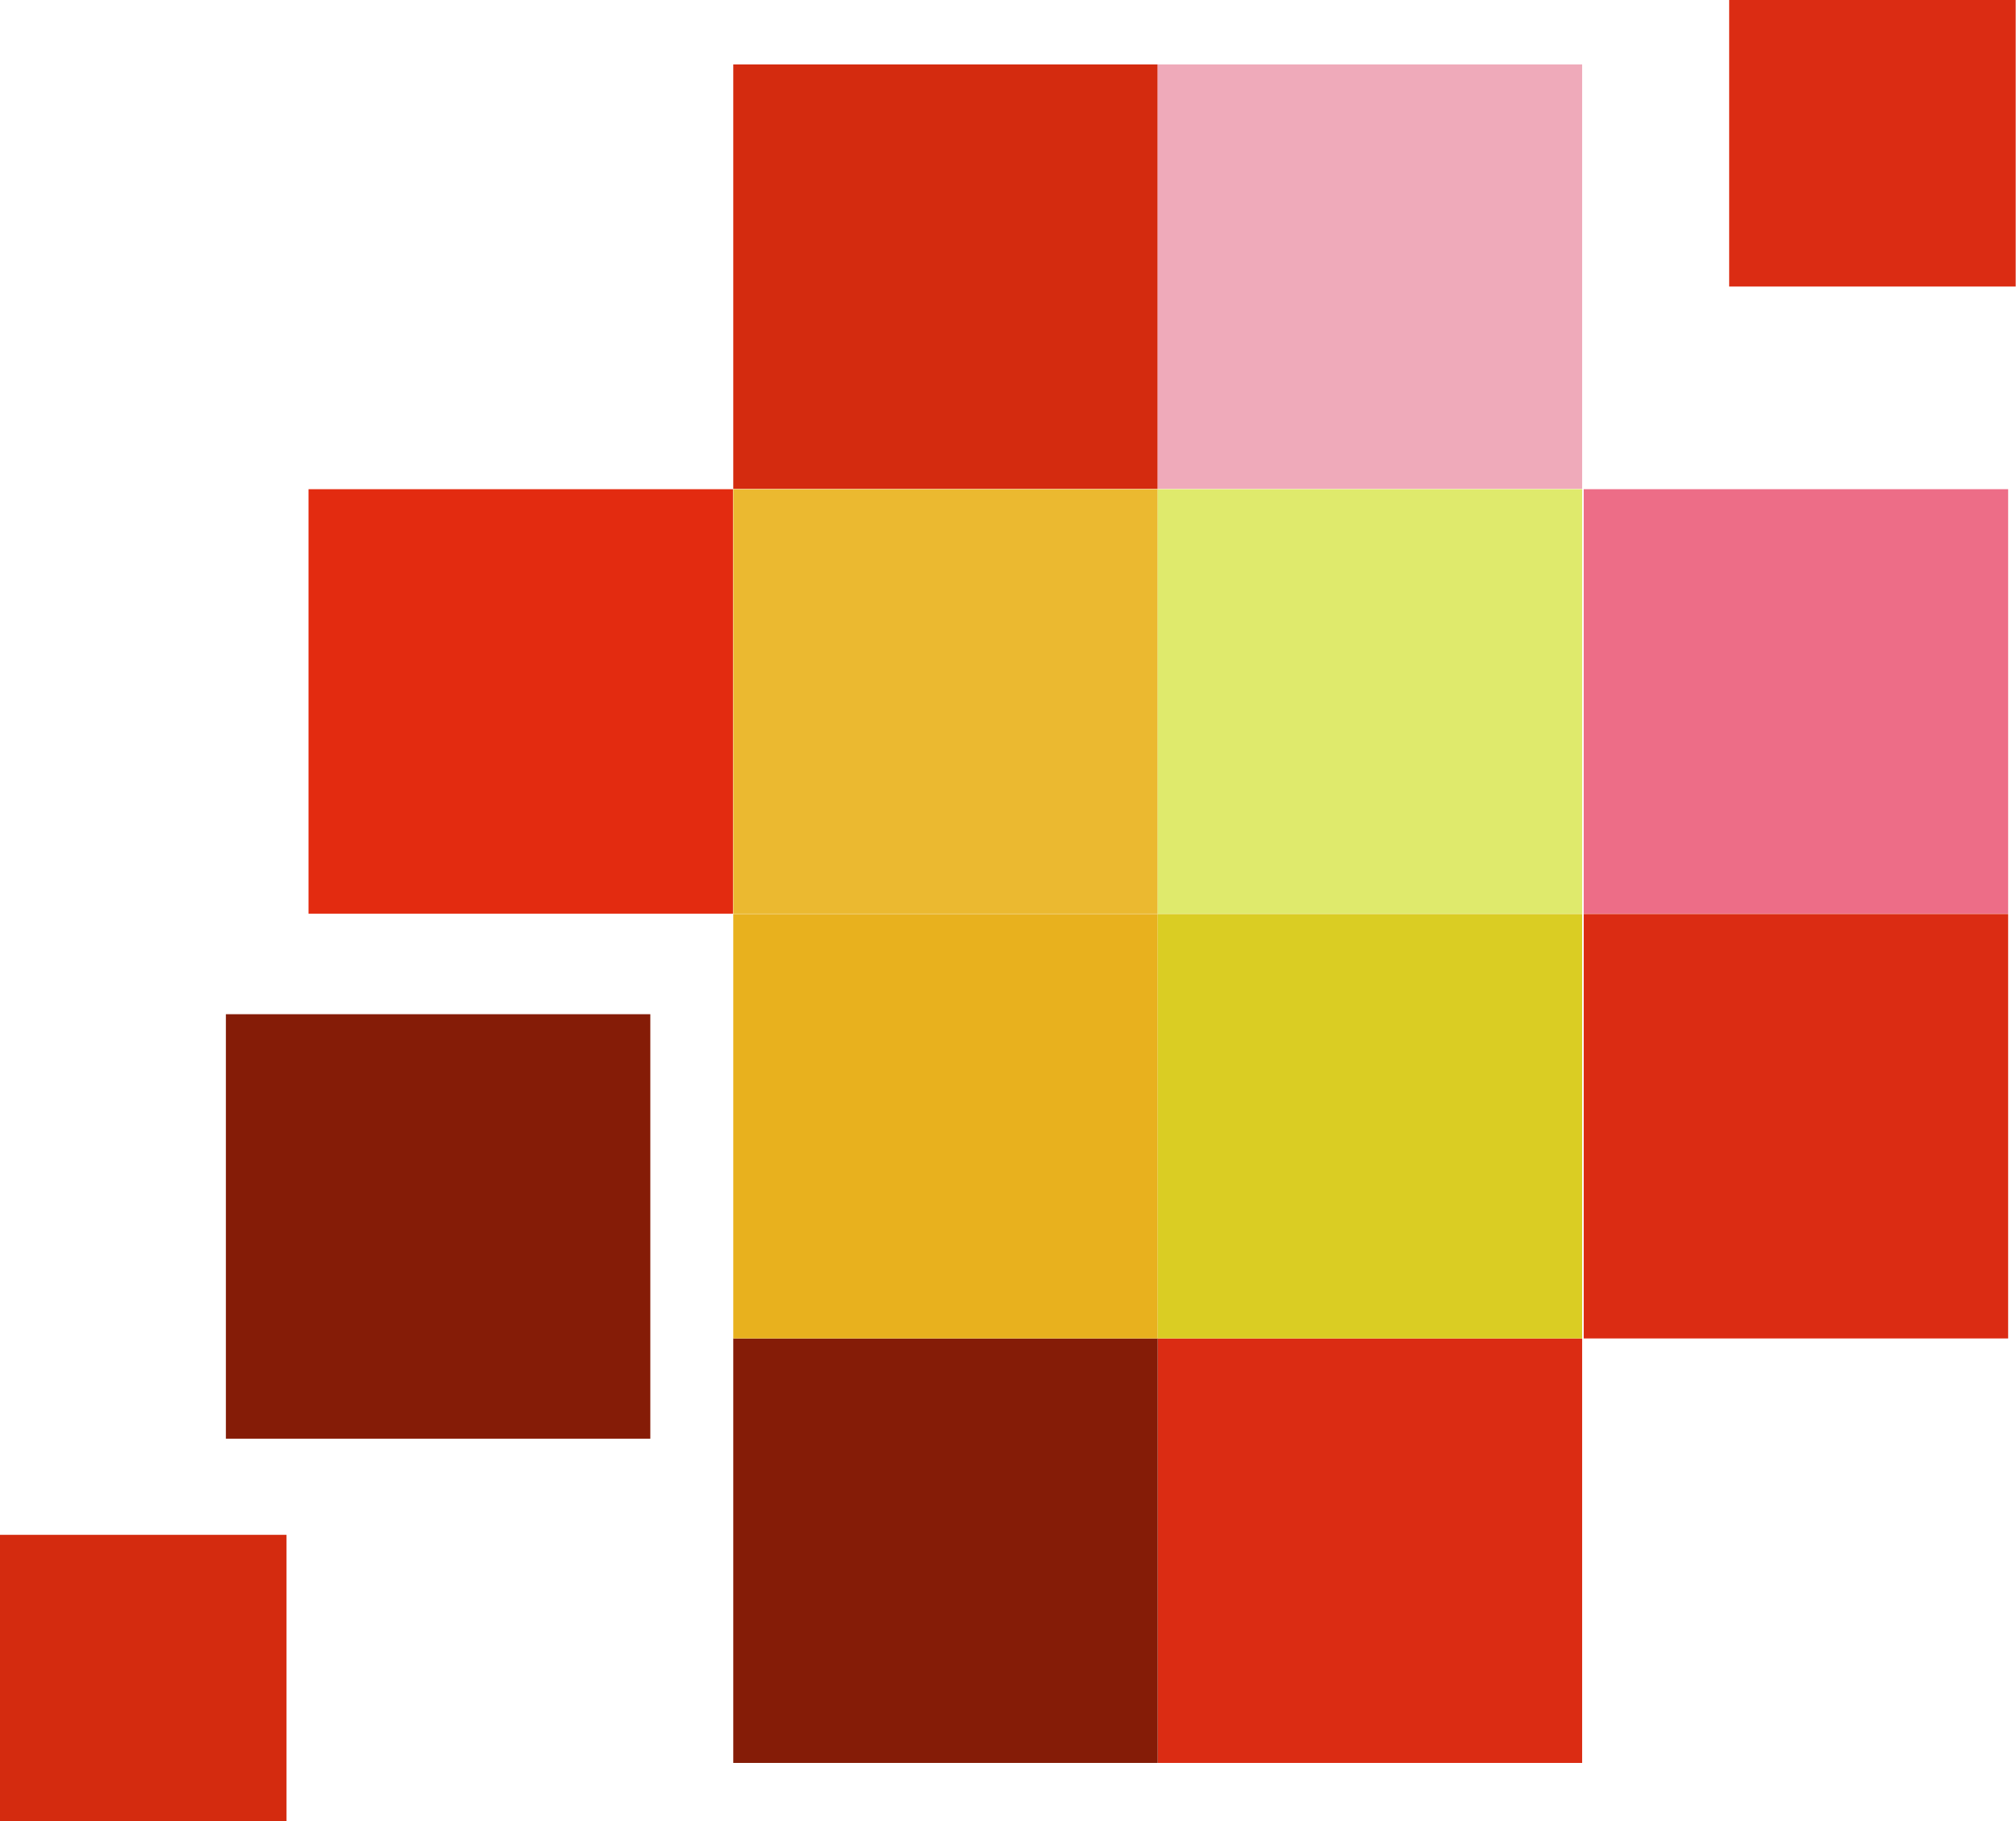
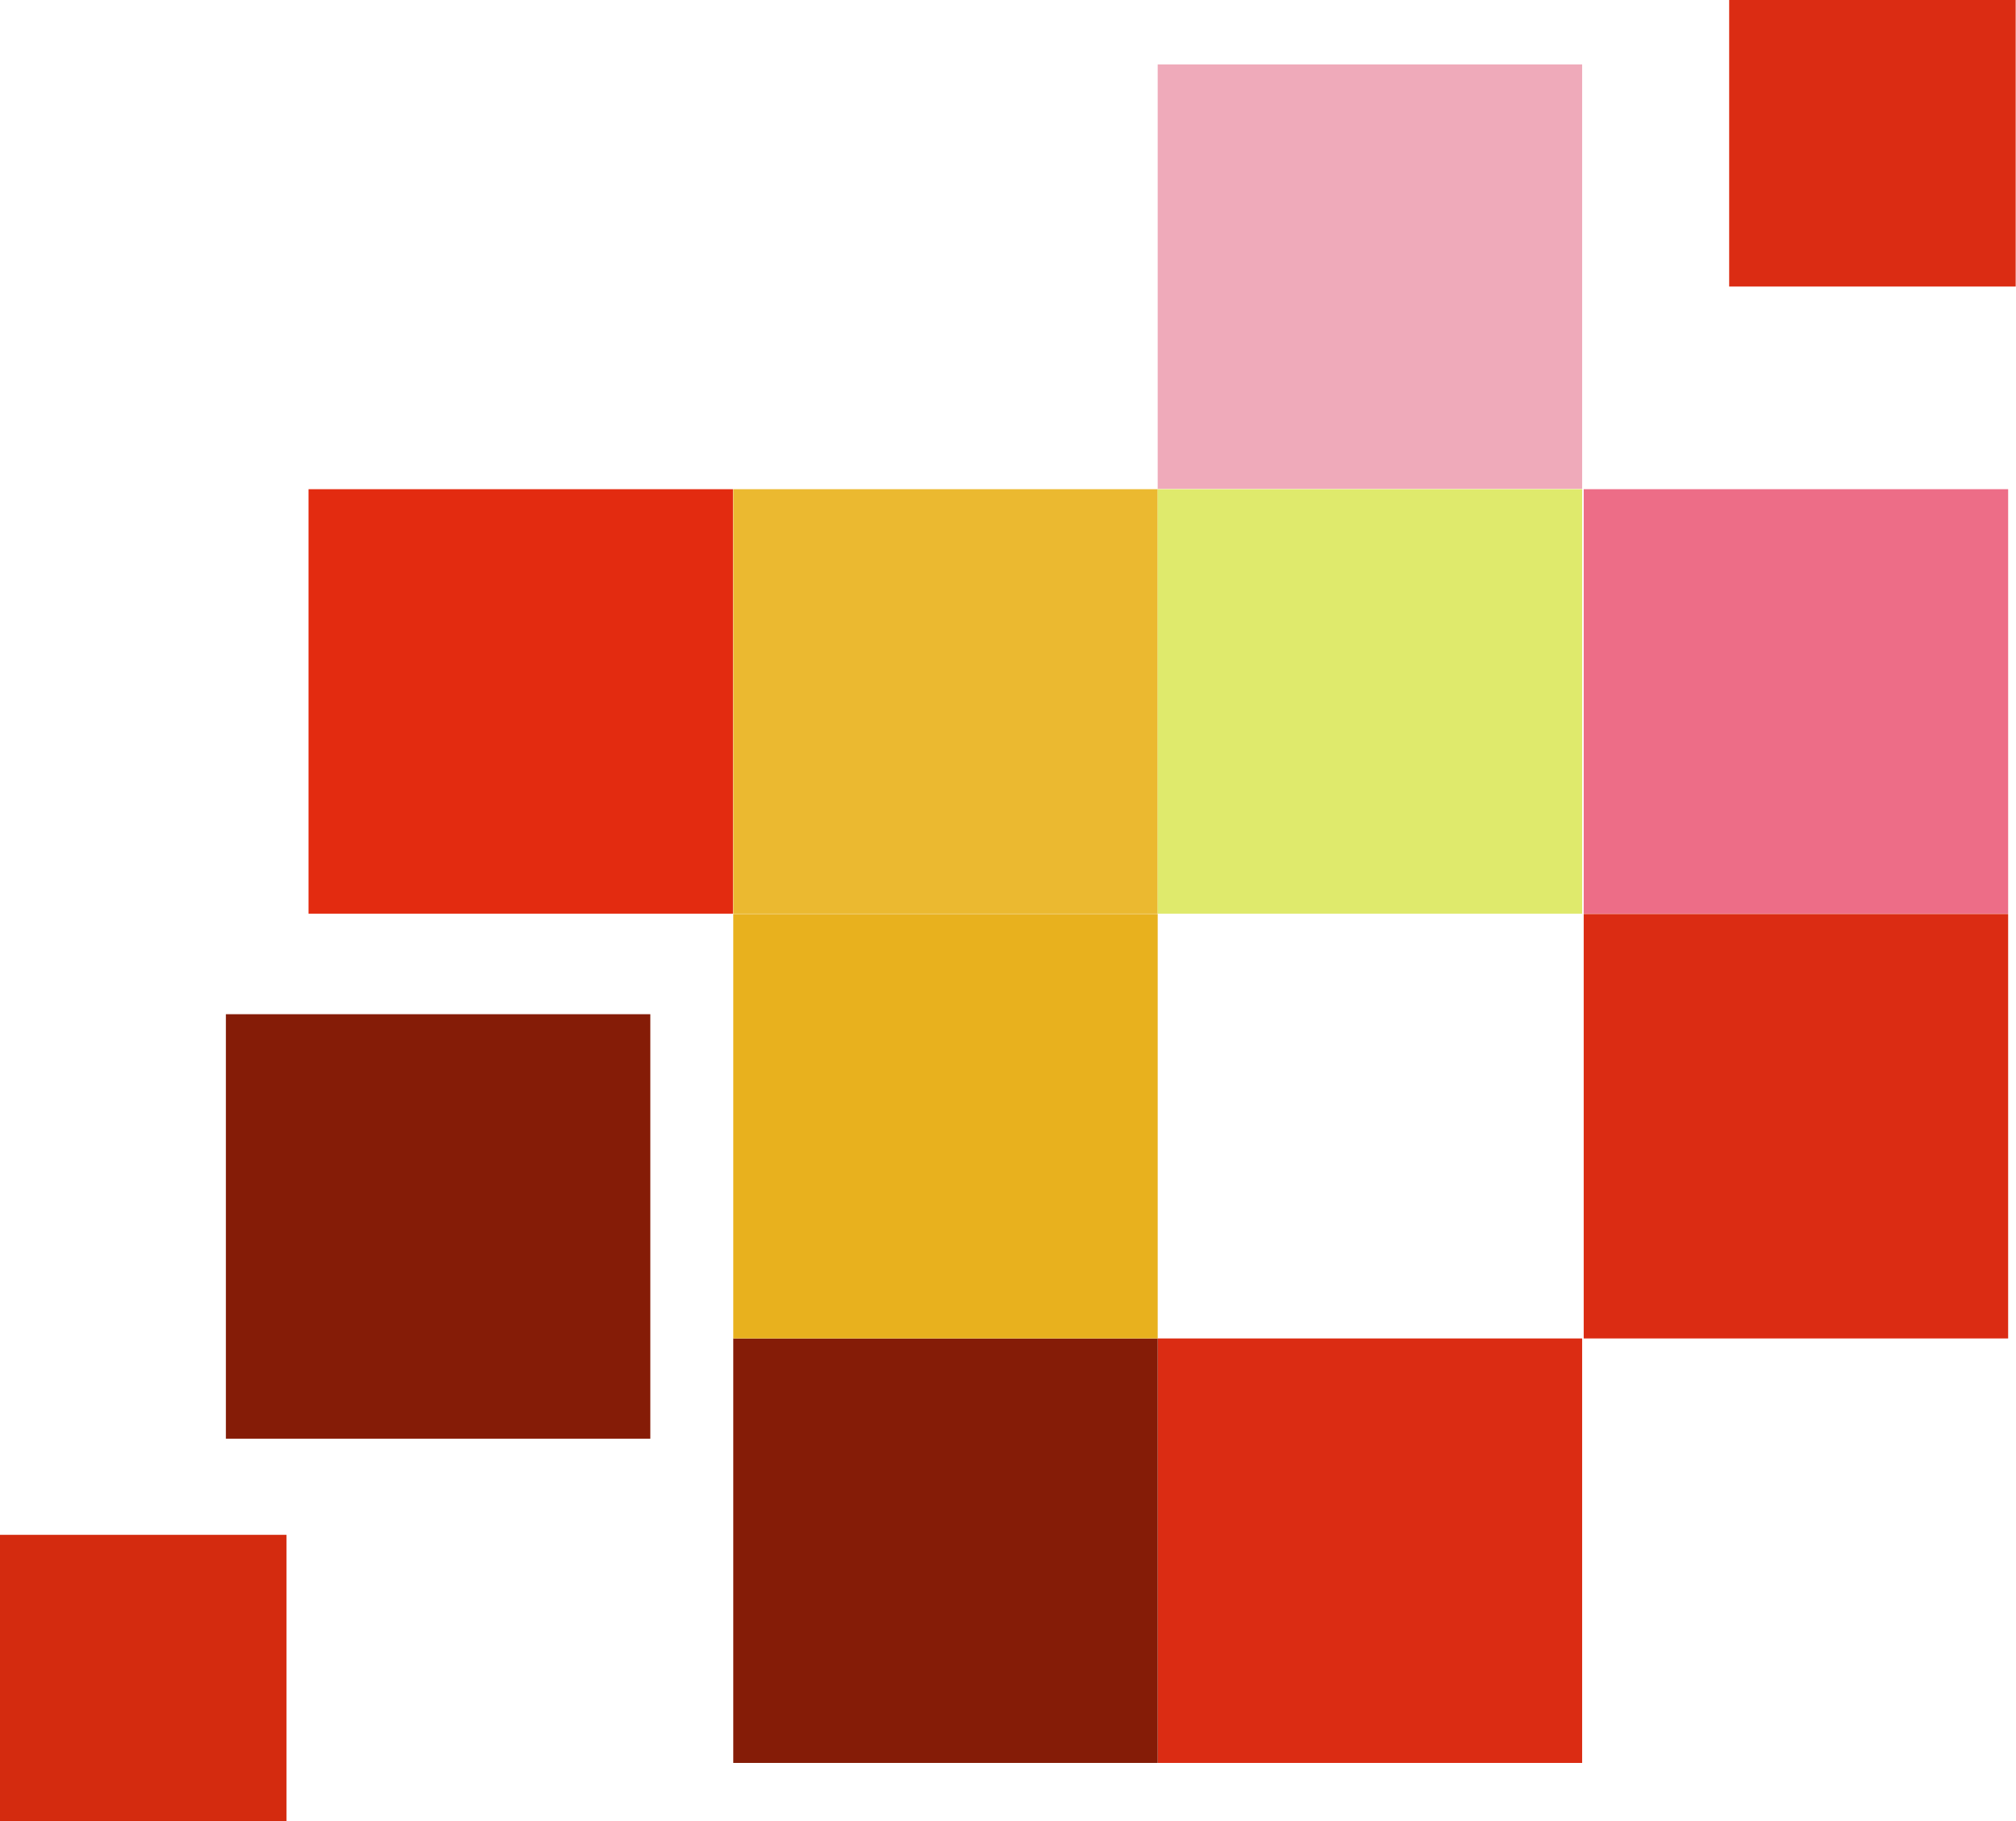
<svg xmlns="http://www.w3.org/2000/svg" id="Layer_1" data-name="Layer 1" viewBox="0 0 64.17 57.97">
  <defs>
    <style>.cls-1{fill:#d42b0f;}.cls-2{fill:#efaaba;}.cls-3{fill:#ed6d87;}.cls-4{fill:#db2c13;}.cls-5{fill:#851c07;}.cls-6{fill:#e32b10;}.cls-7{fill:#ebb930;}.cls-8{fill:#dfea6c;}.cls-9{fill:#e8b11e;}.cls-10{fill:#dacd23;}</style>
  </defs>
-   <rect class="cls-1" x="23.34" y="2.05" width="13.51" height="13.51" />
  <rect class="cls-2" x="36.85" y="2.05" width="13.51" height="13.51" />
  <rect class="cls-3" x="50.41" y="15.57" width="13.51" height="13.51" />
  <rect class="cls-4" x="50.41" y="29.09" width="13.51" height="13.51" />
  <rect class="cls-4" x="55.04" width="9.12" height="9.12" />
  <rect class="cls-1" y="48.85" width="9.12" height="9.12" />
  <rect class="cls-4" x="36.85" y="42.6" width="13.51" height="13.51" />
  <rect class="cls-5" x="23.34" y="42.6" width="13.51" height="13.51" />
  <rect class="cls-5" x="7.19" y="32.28" width="13.51" height="13.51" />
  <rect class="cls-6" x="9.82" y="15.57" width="13.51" height="13.51" />
  <rect class="cls-7" x="23.34" y="15.57" width="13.51" height="13.51" />
  <rect class="cls-8" x="36.85" y="15.57" width="13.51" height="13.51" />
  <rect class="cls-9" x="23.34" y="29.09" width="13.51" height="13.51" />
-   <rect class="cls-10" x="36.85" y="29.09" width="13.51" height="13.51" />
</svg>